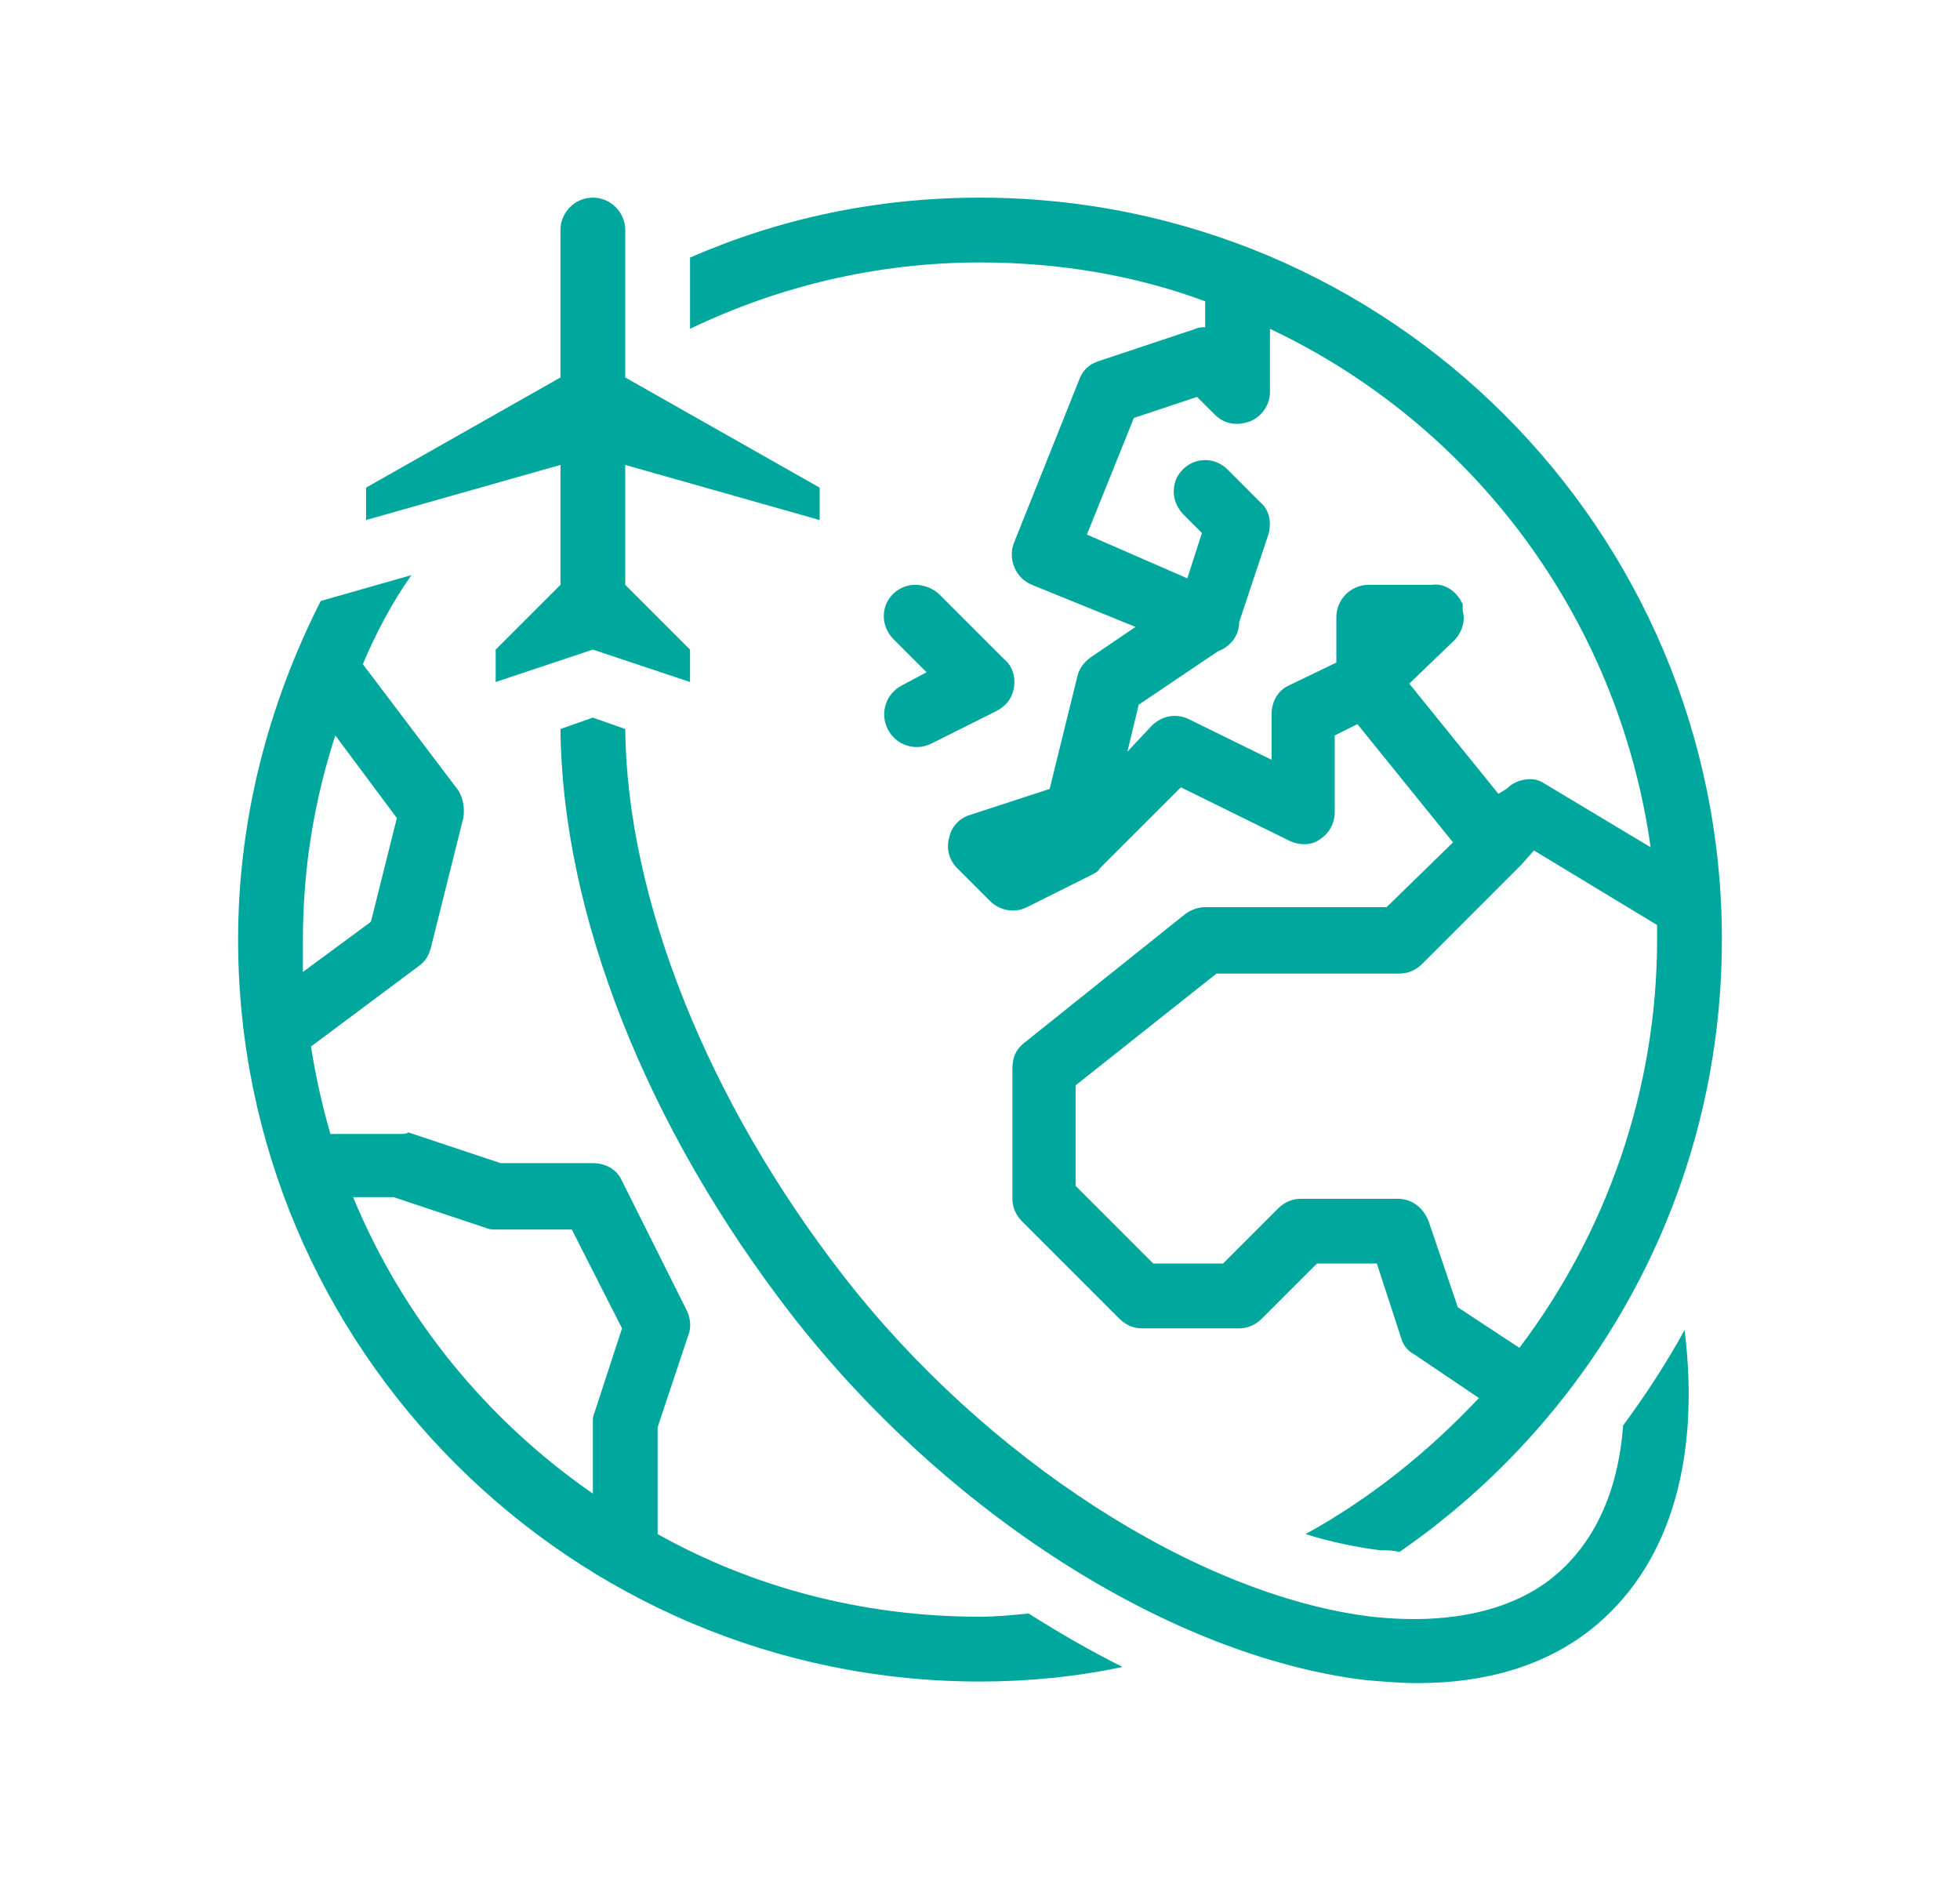
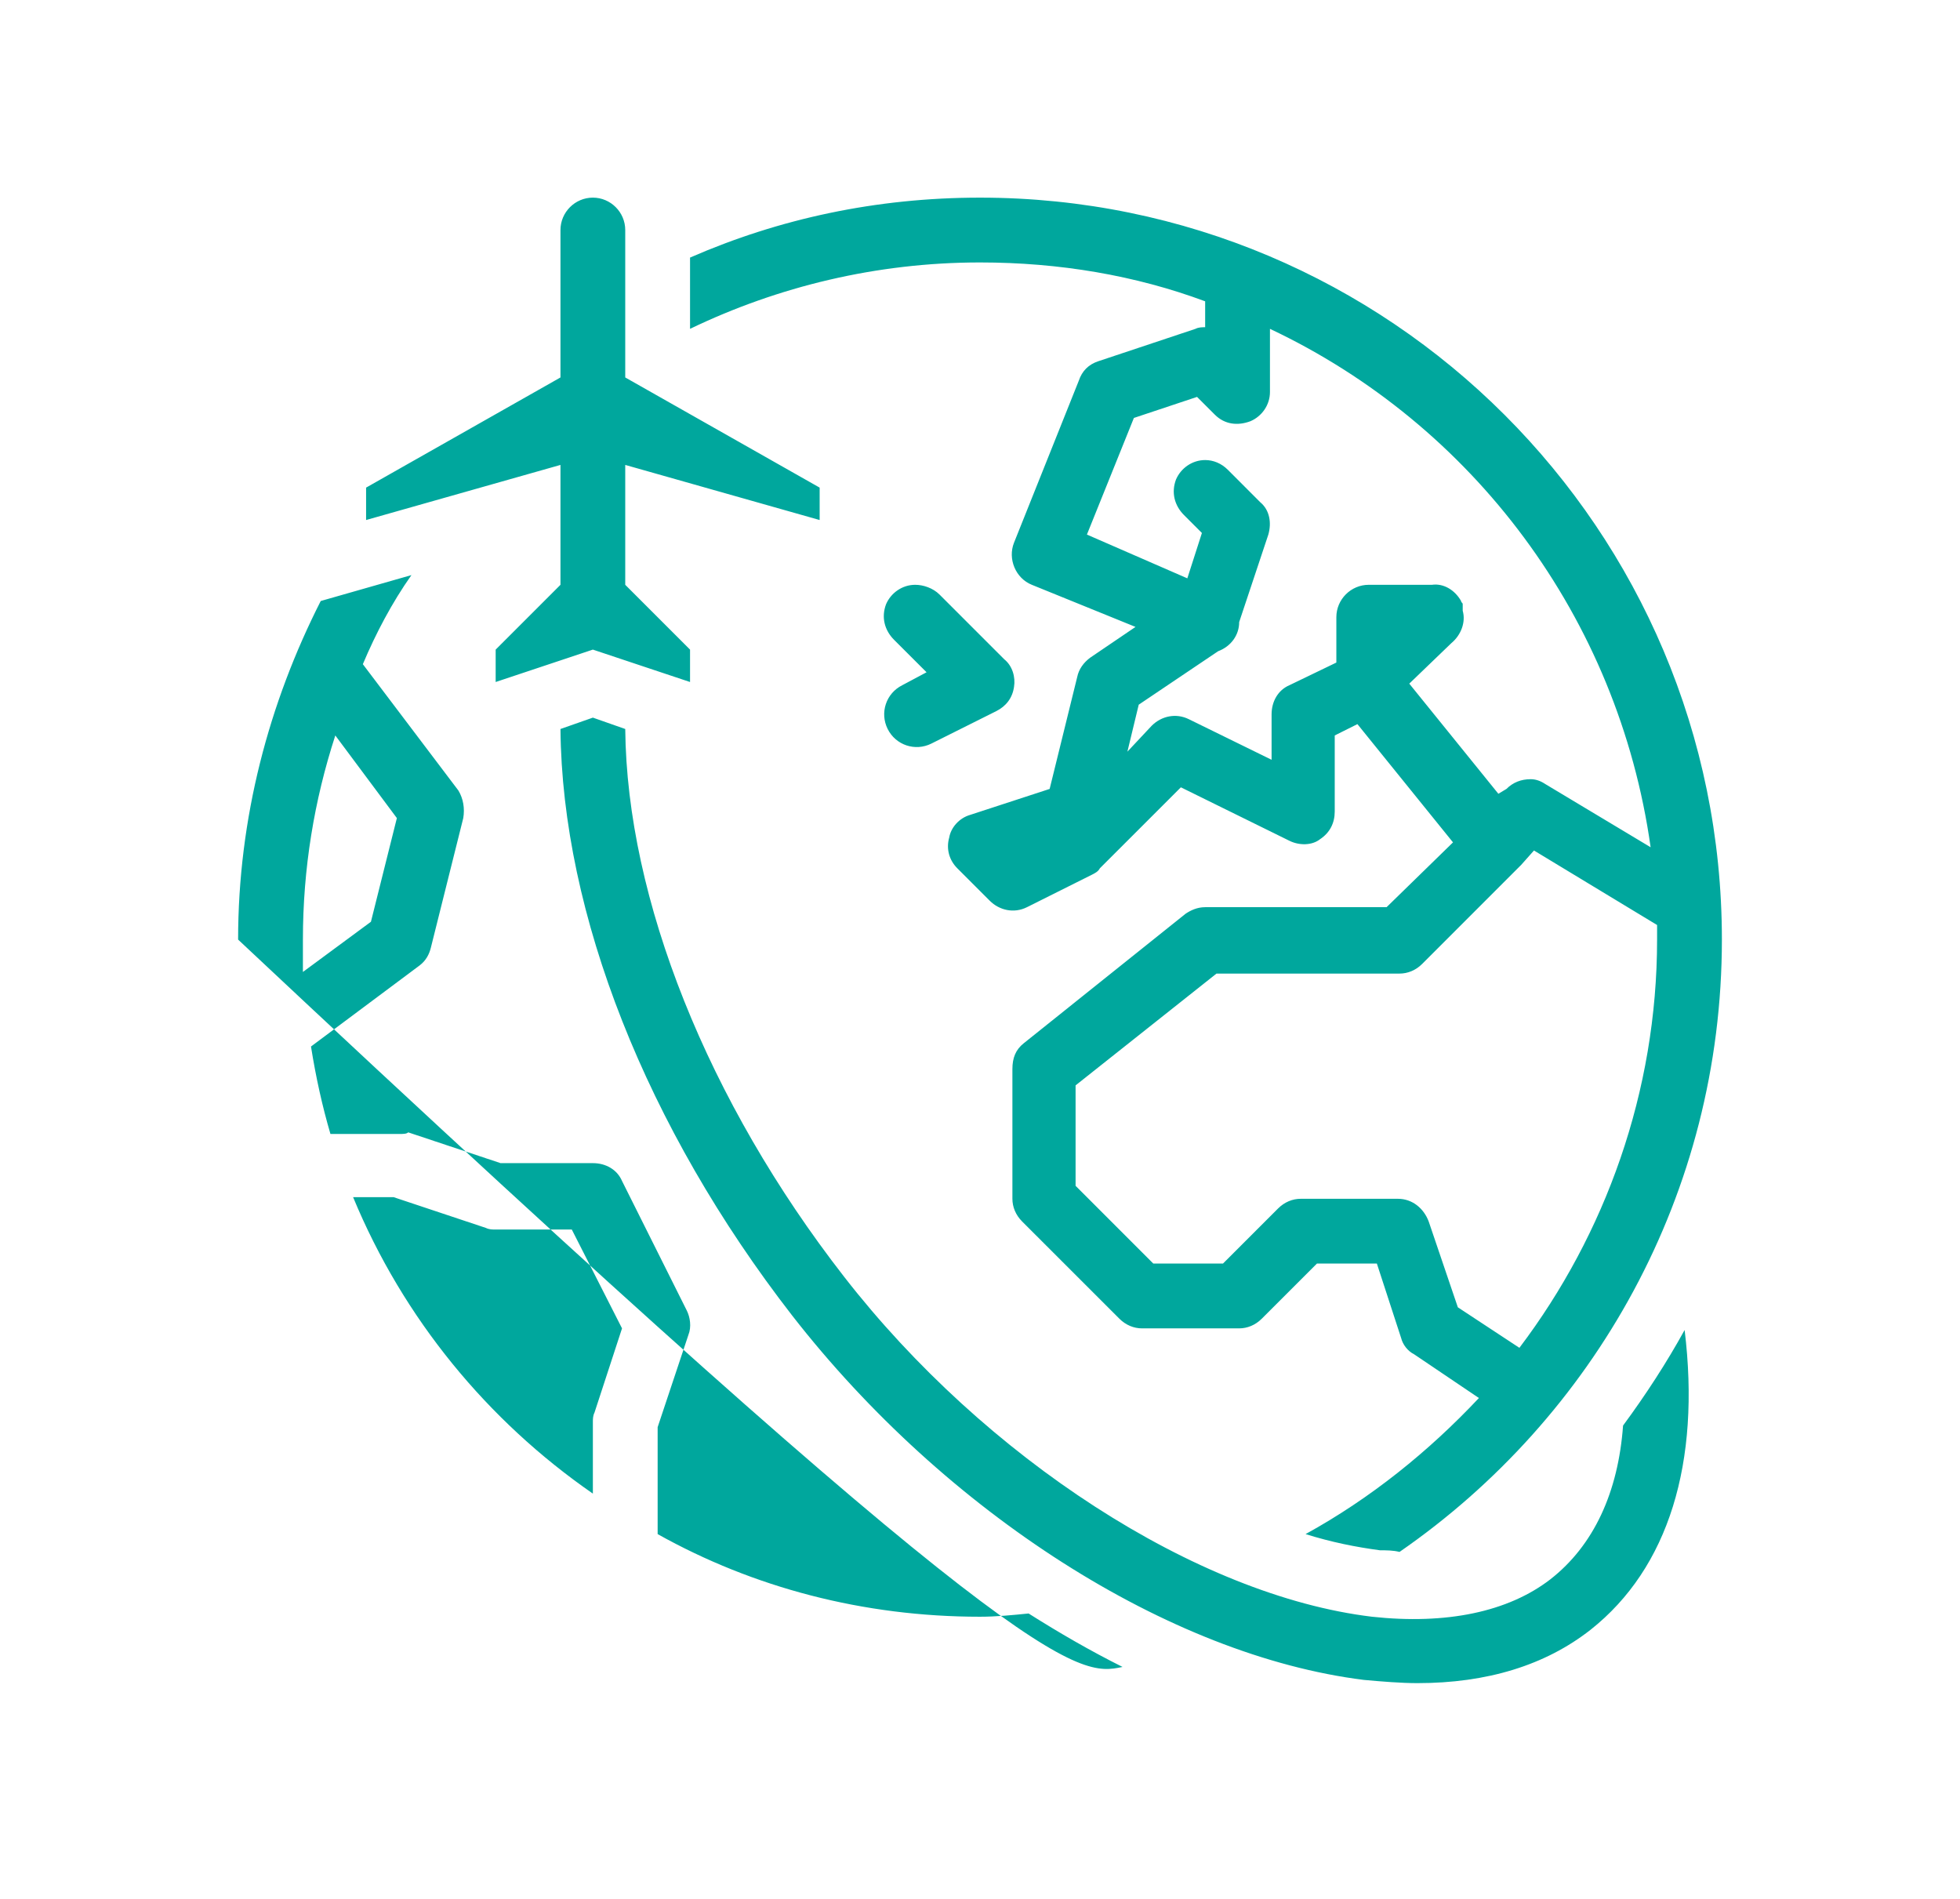
<svg xmlns="http://www.w3.org/2000/svg" width="64" height="62" viewBox="0 0 64 62" fill="none">
-   <path d="M11.53 39.088H12.853L15.868 40.093C15.973 40.145 16.079 40.145 16.185 40.145H18.671L20.311 43.372L19.412 46.122C19.359 46.228 19.359 46.334 19.359 46.44V48.767C15.921 46.387 13.17 43.054 11.53 39.088ZM50.089 27.769L54.109 30.202C54.109 30.36 54.109 30.519 54.109 30.678C54.109 35.65 52.416 40.304 49.613 44.007L47.603 42.684L46.651 39.881C46.492 39.458 46.122 39.141 45.646 39.141H42.473C42.208 39.141 41.944 39.246 41.732 39.458L39.934 41.256H37.659L35.121 38.717V35.438L39.722 31.788H45.699C45.964 31.788 46.228 31.683 46.44 31.471L49.56 28.35C49.56 28.35 49.56 28.35 49.613 28.297L49.666 28.245L50.089 27.769ZM10.949 24.013L12.959 26.711L12.112 30.096L9.891 31.735C9.891 31.418 9.891 31.048 9.891 30.678C9.891 28.35 10.261 26.129 10.949 24.013ZM19.359 23.431L18.301 23.802C18.354 29.831 21.104 36.813 25.864 42.949C30.889 49.402 38.188 54.056 44.535 54.85C45.117 54.903 45.752 54.955 46.281 54.955C48.555 54.955 50.459 54.373 51.94 53.21C54.479 51.2 55.537 47.762 55.008 43.425C54.426 44.483 53.739 45.541 52.998 46.545C52.84 48.714 52.046 50.459 50.618 51.57C49.243 52.628 47.233 53.051 44.8 52.787C39.087 52.099 32.159 47.603 27.557 41.679C23.114 35.967 20.469 29.355 20.416 23.802L19.359 23.431ZM29.884 19.094C29.461 19.094 29.091 19.359 28.932 19.729C28.773 20.152 28.879 20.575 29.197 20.893L30.255 21.95L29.461 22.373C28.932 22.638 28.721 23.273 28.985 23.802C29.25 24.331 29.884 24.542 30.413 24.278L32.529 23.22C32.846 23.061 33.058 22.797 33.111 22.426C33.164 22.109 33.058 21.739 32.793 21.527L30.678 19.412C30.466 19.2 30.149 19.094 29.884 19.094ZM13.435 18.777L10.473 19.623C8.78 22.955 7.775 26.711 7.775 30.678C7.775 44.059 18.671 54.903 32 54.903C33.587 54.903 35.173 54.744 36.654 54.426C35.597 53.898 34.592 53.316 33.587 52.681C33.058 52.734 32.529 52.787 32 52.787C28.192 52.787 24.595 51.835 21.474 50.089V46.598L22.479 43.584C22.585 43.319 22.532 43.002 22.426 42.79L20.311 38.559C20.152 38.188 19.782 37.977 19.359 37.977H16.344L13.329 36.972C13.276 37.025 13.17 37.025 13.011 37.025H10.79C10.526 36.126 10.314 35.173 10.155 34.169L13.699 31.524C13.911 31.365 14.017 31.154 14.069 30.942L15.127 26.711C15.18 26.393 15.127 26.076 14.969 25.812L11.848 21.686C12.271 20.681 12.8 19.676 13.435 18.777ZM41.468 10.737C48.079 13.858 52.84 20.152 53.898 27.663L50.459 25.6C50.301 25.494 50.142 25.441 49.983 25.441C49.666 25.441 49.402 25.547 49.19 25.759L48.926 25.917L46.017 22.321L47.392 20.998C47.709 20.734 47.868 20.311 47.762 19.941C47.762 19.888 47.762 19.888 47.762 19.835V19.782V19.729C47.762 19.676 47.709 19.676 47.709 19.623C47.498 19.253 47.127 19.041 46.757 19.094C46.704 19.094 46.704 19.094 46.651 19.094H44.694C44.112 19.094 43.636 19.57 43.636 20.152V21.633L42.102 22.373C41.732 22.532 41.521 22.902 41.521 23.326V24.807L38.823 23.484C38.4 23.273 37.924 23.378 37.606 23.696L36.813 24.542L37.183 23.008L39.775 21.263C40.198 21.104 40.463 20.734 40.463 20.311L41.415 17.454C41.521 17.084 41.468 16.661 41.15 16.397L40.093 15.339C39.881 15.127 39.617 15.021 39.352 15.021C38.929 15.021 38.559 15.286 38.4 15.656C38.241 16.079 38.347 16.503 38.664 16.82L39.246 17.402L38.77 18.883L35.491 17.454L37.025 13.646L39.087 12.959L39.669 13.54C39.987 13.858 40.41 13.911 40.833 13.752C41.203 13.593 41.468 13.223 41.468 12.8V10.737ZM32 6.453C28.615 6.453 25.441 7.14 22.532 8.41V10.737C25.388 9.362 28.615 8.569 32 8.569C34.592 8.569 37.078 8.992 39.352 9.838V10.684C39.246 10.684 39.14 10.684 39.035 10.737L35.861 11.795C35.544 11.901 35.332 12.112 35.226 12.43L33.111 17.719C32.899 18.248 33.164 18.883 33.693 19.094L37.078 20.469L35.597 21.474C35.385 21.633 35.226 21.845 35.173 22.109L34.274 25.759L31.683 26.605C31.312 26.711 31.048 27.028 30.995 27.345C30.889 27.716 30.995 28.086 31.259 28.35L32.317 29.408C32.635 29.726 33.111 29.831 33.534 29.62L35.65 28.562C35.755 28.509 35.861 28.456 35.914 28.35L36.972 27.293L38.559 25.706L42.102 27.451C42.42 27.61 42.843 27.61 43.107 27.398C43.425 27.187 43.583 26.869 43.583 26.499V24.013L44.324 23.643L47.445 27.504L45.276 29.62H39.352C39.087 29.62 38.876 29.726 38.717 29.831L33.428 34.063C33.164 34.274 33.058 34.539 33.058 34.909V39.141C33.058 39.405 33.164 39.669 33.375 39.881L36.549 43.054C36.76 43.266 37.025 43.372 37.289 43.372H40.463C40.727 43.372 40.992 43.266 41.203 43.054L43.002 41.256H44.959L45.752 43.689C45.805 43.901 45.964 44.112 46.175 44.218L48.291 45.646C46.651 47.392 44.747 48.926 42.631 50.089C43.478 50.354 44.271 50.512 45.064 50.618C45.276 50.618 45.487 50.618 45.699 50.671C52.046 46.281 56.225 38.982 56.225 30.678C56.225 17.296 45.382 6.453 32 6.453ZM19.359 6.453C18.777 6.453 18.301 6.929 18.301 7.511V12.324L11.954 15.921V16.979L18.301 15.18V19.094L16.185 21.21V22.268L19.359 21.21L22.532 22.268V21.21L20.416 19.094V15.18L26.764 16.979V15.921L20.416 12.324V7.511C20.416 6.929 19.94 6.453 19.359 6.453Z" fill="#00A79D" />
+   <path d="M11.53 39.088H12.853L15.868 40.093C15.973 40.145 16.079 40.145 16.185 40.145H18.671L20.311 43.372L19.412 46.122C19.359 46.228 19.359 46.334 19.359 46.44V48.767C15.921 46.387 13.17 43.054 11.53 39.088ZM50.089 27.769L54.109 30.202C54.109 30.36 54.109 30.519 54.109 30.678C54.109 35.65 52.416 40.304 49.613 44.007L47.603 42.684L46.651 39.881C46.492 39.458 46.122 39.141 45.646 39.141H42.473C42.208 39.141 41.944 39.246 41.732 39.458L39.934 41.256H37.659L35.121 38.717V35.438L39.722 31.788H45.699C45.964 31.788 46.228 31.683 46.44 31.471L49.56 28.35C49.56 28.35 49.56 28.35 49.613 28.297L49.666 28.245L50.089 27.769ZM10.949 24.013L12.959 26.711L12.112 30.096L9.891 31.735C9.891 31.418 9.891 31.048 9.891 30.678C9.891 28.35 10.261 26.129 10.949 24.013ZM19.359 23.431L18.301 23.802C18.354 29.831 21.104 36.813 25.864 42.949C30.889 49.402 38.188 54.056 44.535 54.85C45.117 54.903 45.752 54.955 46.281 54.955C48.555 54.955 50.459 54.373 51.94 53.21C54.479 51.2 55.537 47.762 55.008 43.425C54.426 44.483 53.739 45.541 52.998 46.545C52.84 48.714 52.046 50.459 50.618 51.57C49.243 52.628 47.233 53.051 44.8 52.787C39.087 52.099 32.159 47.603 27.557 41.679C23.114 35.967 20.469 29.355 20.416 23.802L19.359 23.431ZM29.884 19.094C29.461 19.094 29.091 19.359 28.932 19.729C28.773 20.152 28.879 20.575 29.197 20.893L30.255 21.95L29.461 22.373C28.932 22.638 28.721 23.273 28.985 23.802C29.25 24.331 29.884 24.542 30.413 24.278L32.529 23.22C32.846 23.061 33.058 22.797 33.111 22.426C33.164 22.109 33.058 21.739 32.793 21.527L30.678 19.412C30.466 19.2 30.149 19.094 29.884 19.094ZM13.435 18.777L10.473 19.623C8.78 22.955 7.775 26.711 7.775 30.678C33.587 54.903 35.173 54.744 36.654 54.426C35.597 53.898 34.592 53.316 33.587 52.681C33.058 52.734 32.529 52.787 32 52.787C28.192 52.787 24.595 51.835 21.474 50.089V46.598L22.479 43.584C22.585 43.319 22.532 43.002 22.426 42.79L20.311 38.559C20.152 38.188 19.782 37.977 19.359 37.977H16.344L13.329 36.972C13.276 37.025 13.17 37.025 13.011 37.025H10.79C10.526 36.126 10.314 35.173 10.155 34.169L13.699 31.524C13.911 31.365 14.017 31.154 14.069 30.942L15.127 26.711C15.18 26.393 15.127 26.076 14.969 25.812L11.848 21.686C12.271 20.681 12.8 19.676 13.435 18.777ZM41.468 10.737C48.079 13.858 52.84 20.152 53.898 27.663L50.459 25.6C50.301 25.494 50.142 25.441 49.983 25.441C49.666 25.441 49.402 25.547 49.19 25.759L48.926 25.917L46.017 22.321L47.392 20.998C47.709 20.734 47.868 20.311 47.762 19.941C47.762 19.888 47.762 19.888 47.762 19.835V19.782V19.729C47.762 19.676 47.709 19.676 47.709 19.623C47.498 19.253 47.127 19.041 46.757 19.094C46.704 19.094 46.704 19.094 46.651 19.094H44.694C44.112 19.094 43.636 19.57 43.636 20.152V21.633L42.102 22.373C41.732 22.532 41.521 22.902 41.521 23.326V24.807L38.823 23.484C38.4 23.273 37.924 23.378 37.606 23.696L36.813 24.542L37.183 23.008L39.775 21.263C40.198 21.104 40.463 20.734 40.463 20.311L41.415 17.454C41.521 17.084 41.468 16.661 41.15 16.397L40.093 15.339C39.881 15.127 39.617 15.021 39.352 15.021C38.929 15.021 38.559 15.286 38.4 15.656C38.241 16.079 38.347 16.503 38.664 16.82L39.246 17.402L38.77 18.883L35.491 17.454L37.025 13.646L39.087 12.959L39.669 13.54C39.987 13.858 40.41 13.911 40.833 13.752C41.203 13.593 41.468 13.223 41.468 12.8V10.737ZM32 6.453C28.615 6.453 25.441 7.14 22.532 8.41V10.737C25.388 9.362 28.615 8.569 32 8.569C34.592 8.569 37.078 8.992 39.352 9.838V10.684C39.246 10.684 39.14 10.684 39.035 10.737L35.861 11.795C35.544 11.901 35.332 12.112 35.226 12.43L33.111 17.719C32.899 18.248 33.164 18.883 33.693 19.094L37.078 20.469L35.597 21.474C35.385 21.633 35.226 21.845 35.173 22.109L34.274 25.759L31.683 26.605C31.312 26.711 31.048 27.028 30.995 27.345C30.889 27.716 30.995 28.086 31.259 28.35L32.317 29.408C32.635 29.726 33.111 29.831 33.534 29.62L35.65 28.562C35.755 28.509 35.861 28.456 35.914 28.35L36.972 27.293L38.559 25.706L42.102 27.451C42.42 27.61 42.843 27.61 43.107 27.398C43.425 27.187 43.583 26.869 43.583 26.499V24.013L44.324 23.643L47.445 27.504L45.276 29.62H39.352C39.087 29.62 38.876 29.726 38.717 29.831L33.428 34.063C33.164 34.274 33.058 34.539 33.058 34.909V39.141C33.058 39.405 33.164 39.669 33.375 39.881L36.549 43.054C36.76 43.266 37.025 43.372 37.289 43.372H40.463C40.727 43.372 40.992 43.266 41.203 43.054L43.002 41.256H44.959L45.752 43.689C45.805 43.901 45.964 44.112 46.175 44.218L48.291 45.646C46.651 47.392 44.747 48.926 42.631 50.089C43.478 50.354 44.271 50.512 45.064 50.618C45.276 50.618 45.487 50.618 45.699 50.671C52.046 46.281 56.225 38.982 56.225 30.678C56.225 17.296 45.382 6.453 32 6.453ZM19.359 6.453C18.777 6.453 18.301 6.929 18.301 7.511V12.324L11.954 15.921V16.979L18.301 15.18V19.094L16.185 21.21V22.268L19.359 21.21L22.532 22.268V21.21L20.416 19.094V15.18L26.764 16.979V15.921L20.416 12.324V7.511C20.416 6.929 19.94 6.453 19.359 6.453Z" fill="#00A79D" />
</svg>